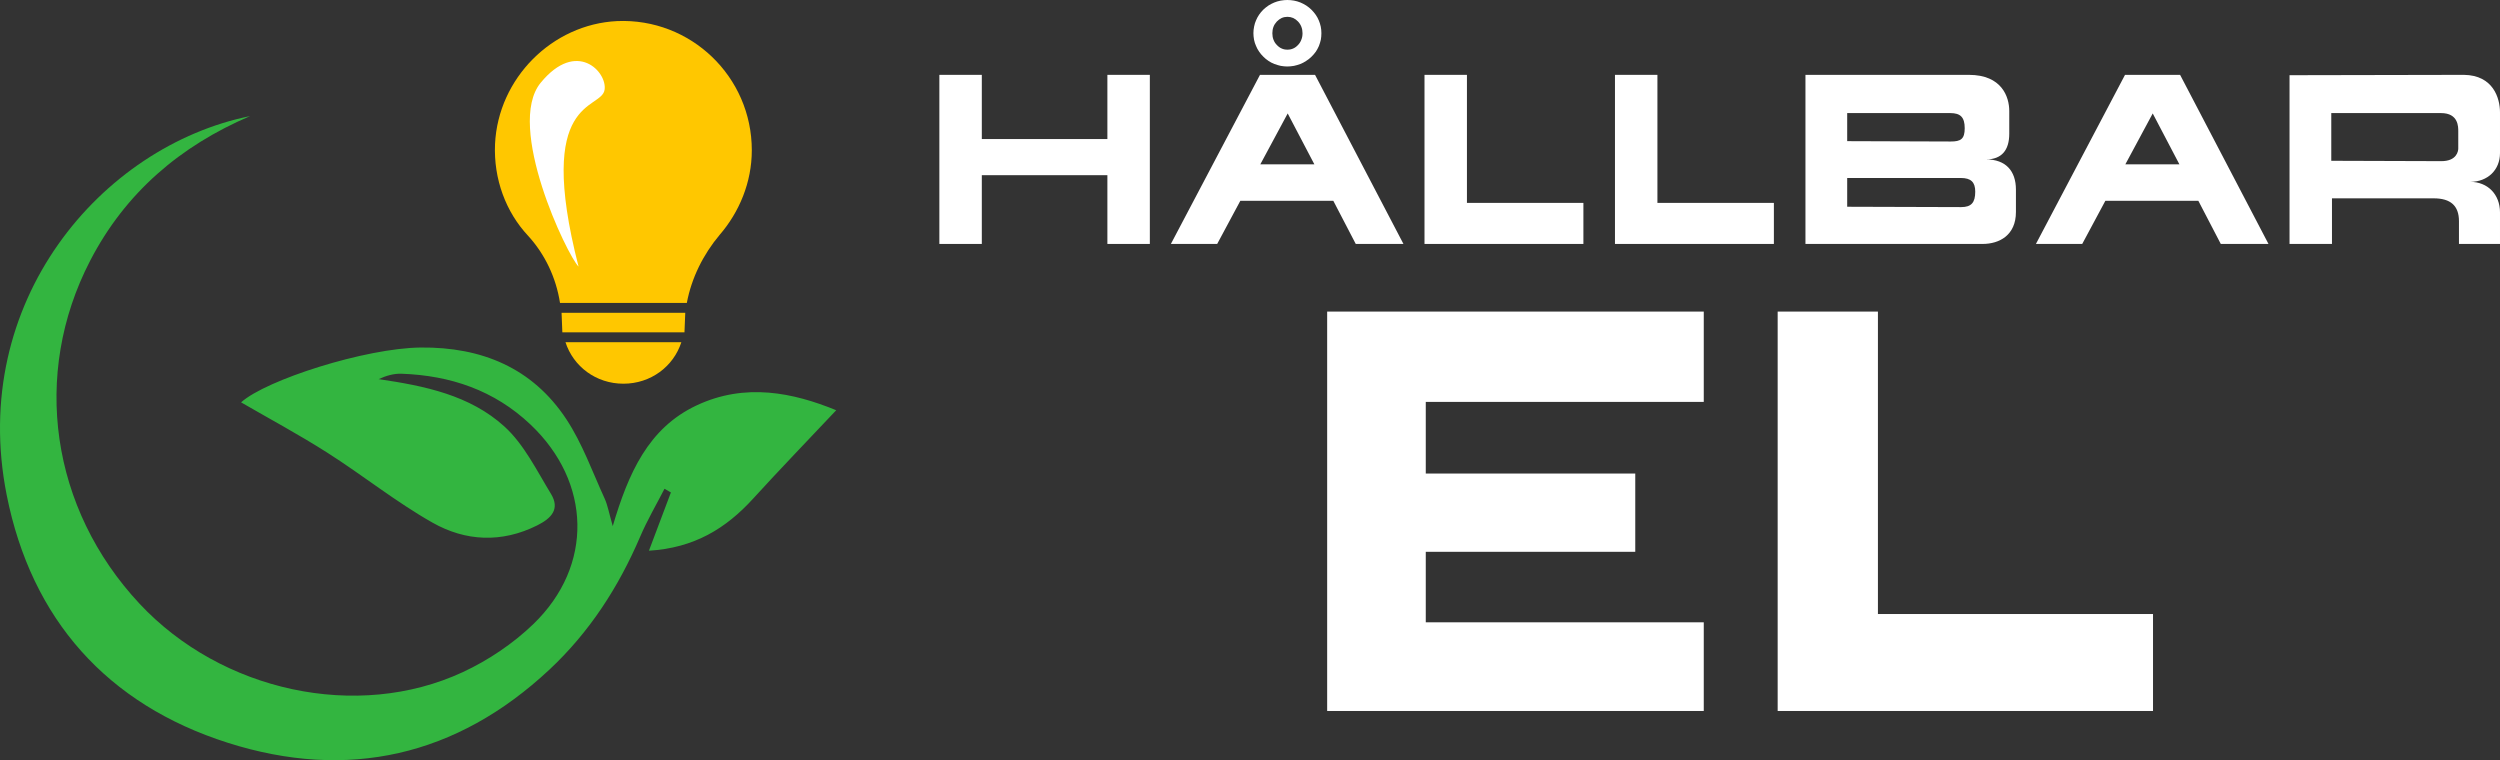
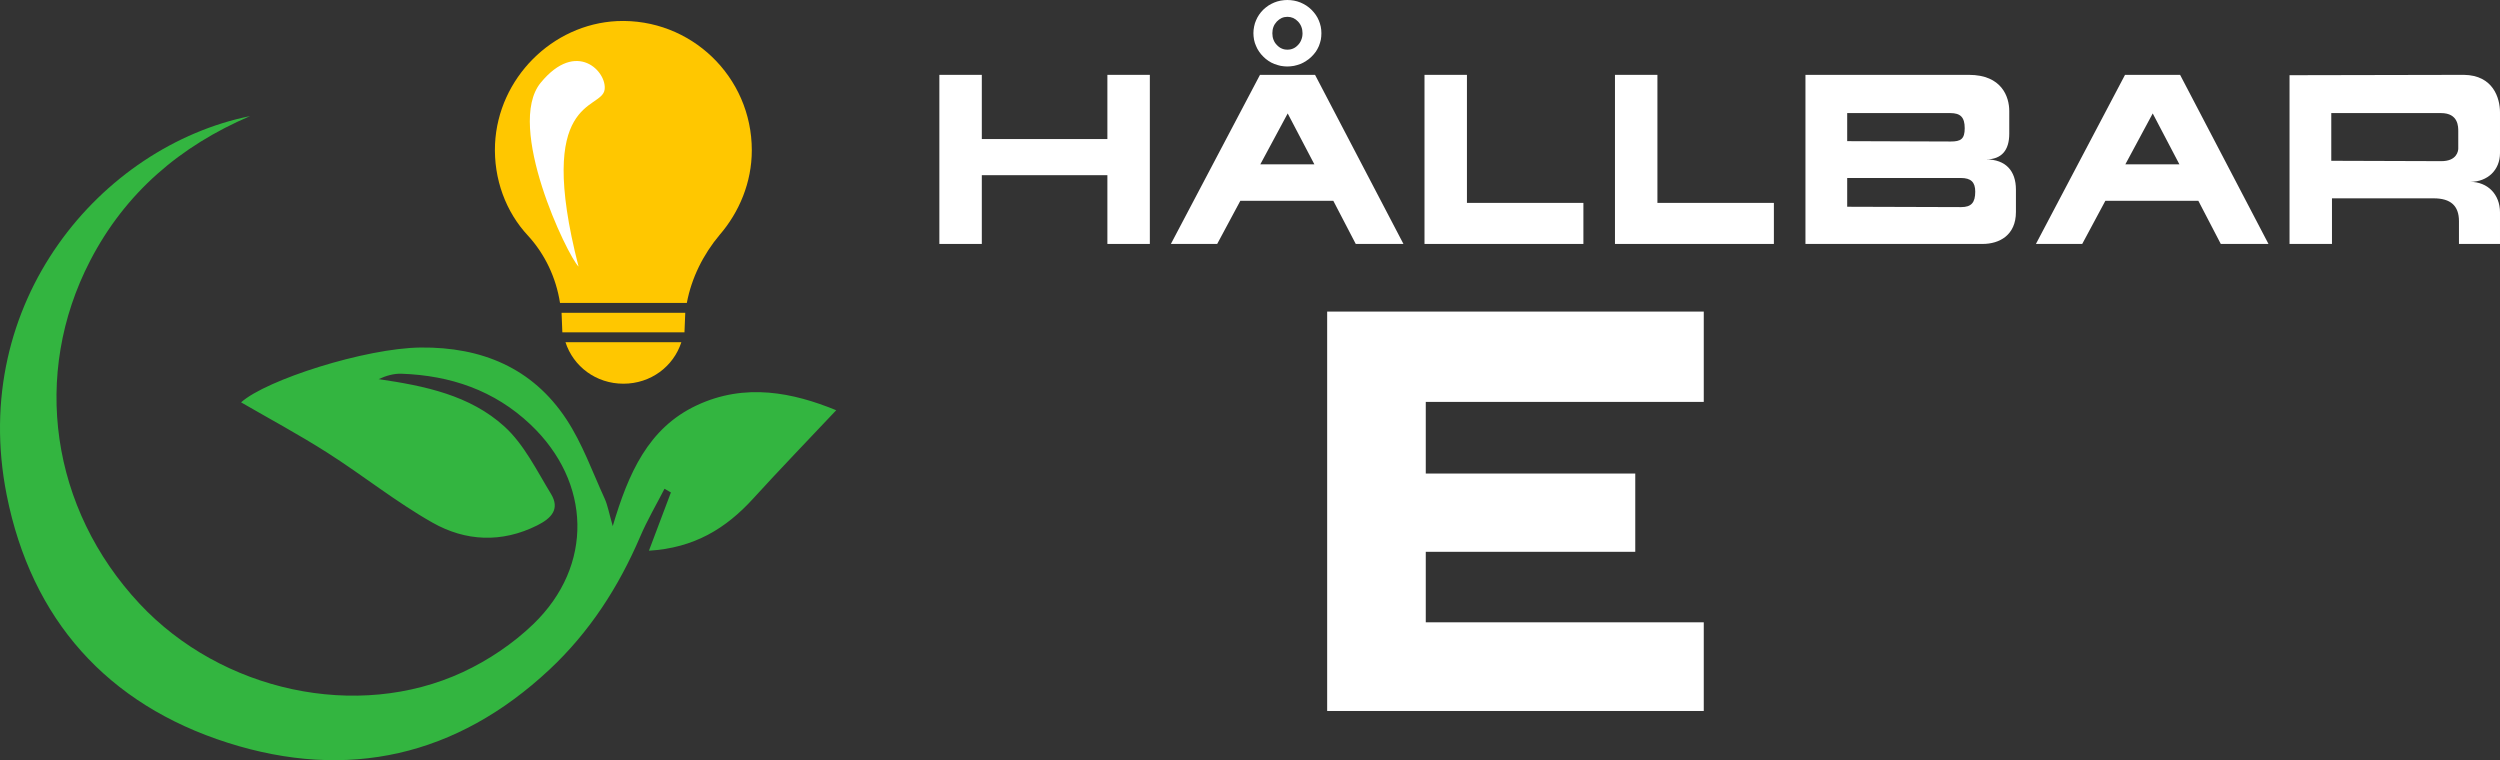
<svg xmlns="http://www.w3.org/2000/svg" width="6082" height="1850" viewBox="0 0 6082 1850" fill="none">
  <rect x="0" y="0" width="6082" height="1850" fill="#333333" stroke="none" />
  <path fill-rule="evenodd" clip-rule="evenodd" d="M608.412 282.422C438.679 355.066 305.208 468.342 219.206 634.464C76.32 910.591 123.274 1237.3 339.515 1468.75C538.699 1681.92 869.003 1754.4 1125.73 1635.24C1187.96 1606.37 1248.3 1565.76 1297.59 1518.23C1444.46 1376.42 1438.65 1172.88 1290.5 1032.7C1202.49 949.387 1095.74 913.452 976.854 909.202C958.337 908.539 939.616 913.85 921.112 922.36C1032.98 938.717 1143.42 961.35 1227.38 1037.82C1275.12 1081.34 1305.74 1144.66 1340.33 1201.34C1362.81 1238.21 1341.78 1260.75 1306.86 1278.19C1220.28 1321.47 1132.46 1316.86 1052.49 1271.64C963.455 1221.31 882.812 1156.38 796.302 1101.29C726.486 1056.84 653.337 1017.59 586.496 978.841C647.203 924.195 889.089 846.795 1023.63 845.455C1171.4 843.971 1295.22 894.73 1377.78 1019.81C1416.79 1078.89 1441.12 1147.75 1470.9 1212.75C1478.47 1229.26 1481.46 1247.83 1490.7 1279.92C1528.78 1151.33 1577 1041.66 1694.32 986.422C1812.9 930.569 1929.48 955.121 2034.33 998.022C1966.57 1069.97 1898.22 1140.67 1831.98 1213.32C1766.1 1285.52 1689.13 1333.07 1578.73 1339.76C1598.63 1286.99 1615.4 1242.52 1632.18 1198.06C1626.97 1195.1 1621.76 1192.1 1616.58 1189.08C1596.74 1227.84 1574.48 1265.57 1557.46 1305.5C1505.03 1428.13 1434.04 1537.97 1336.5 1629.16C1110.75 1840.19 845.441 1899.66 554.518 1807.16C260.75 1713.74 76.26 1506.84 16.194 1203.89C-76.938 734.256 246.356 355.767 608.412 282.422Z" fill="#33B540" />
  <path d="M2694.06 593.465V426.183H2388.55V593.465H2285.28V182.106H2388.55V338.269H2694.06V182.106H2797.33V593.465H2694.06Z" fill="white" />
  <path d="M3066.14 399.724H3197.57L3132.71 275.983L3066.14 399.724ZM2961.17 593.465H2848.52L3065.29 182.106H3199.26L3414.32 593.465H3298.27L3243.65 488.47H3017.49L2961.17 593.465Z" fill="white" />
  <path d="M3568.77 493.601H3852.1V593.465H3465.52V182.106H3568.77V493.601Z" fill="white" />
  <path d="M4032.17 493.601H4315.5V593.465H3928.91V182.106H4032.17V493.601Z" fill="white" />
  <path d="M4805.36 466.296C4805.36 443.252 4795.12 433.003 4770.34 433.003H4493.85V502.992L4771.22 503.849C4795.94 503.849 4805.36 492.743 4805.36 466.296ZM4779.75 311.822C4779.75 285.362 4769.52 275.113 4744.74 275.113H4493.85V343.4L4745.62 344.257C4770.34 344.257 4779.75 338.27 4779.75 311.822ZM4888.12 269.996V325.474C4888.12 365.599 4869.37 387.785 4831.8 387.785C4879.59 387.785 4904.35 415.935 4904.35 461.178V515.787C4904.35 572.123 4864.22 593.465 4823.27 593.465H4392.31V182.106H4789.98C4870.21 182.106 4888.12 235.859 4888.12 269.996Z" fill="white" />
  <path d="M5170.59 399.724H5302.01L5237.15 275.983L5170.59 399.724ZM5065.62 593.465H4952.98L5169.75 182.106H5303.74L5518.78 593.465H5402.73L5348.11 488.47H5121.94L5065.62 593.465Z" fill="white" />
  <path d="M5980.46 361.325V319.499C5980.46 309.263 5981.31 275.113 5938.63 275.113H5671.53V391.189L5939.51 392.046C5977.04 392.046 5980.46 367.288 5980.46 361.325ZM6081.99 516.644V593.465H5982.16V537.986C5982.16 500.433 5961.7 482.507 5920.72 482.507H5673.22V593.465H5569.98V182.95L5994.11 182.106C6065.81 182.951 6081.99 239.274 6081.99 273.411V372.407C6081.99 413.388 6052.13 442.395 6009.49 442.395C6052.13 442.395 6081.99 473.104 6081.99 516.644Z" fill="white" />
  <path d="M3168.77 80.95C3168.77 69.676 3165.15 60.164 3157.9 52.402C3154.37 48.684 3150.45 45.811 3146.12 43.795C3141.59 41.888 3136.91 40.923 3132.08 40.923C3127.14 40.923 3122.46 41.888 3118.04 43.795C3113.79 45.811 3109.87 48.684 3106.25 52.402C3102.53 56.434 3099.8 60.719 3098.09 65.246C3096.28 70.086 3095.39 75.325 3095.39 80.95C3095.39 86.696 3096.28 91.874 3098.09 96.51C3099.91 101.447 3102.62 105.732 3106.25 109.341C3109.87 113.276 3113.79 116.15 3118.04 117.96C3122.06 119.879 3126.73 120.821 3132.08 120.821C3137.31 120.821 3141.99 119.879 3146.12 117.96C3150.34 116.15 3154.28 113.276 3157.9 109.341C3161.52 105.623 3164.2 101.338 3165.9 96.51C3167.82 91.983 3168.77 86.792 3168.77 80.95ZM3049.31 80.648C3049.31 75.518 3049.87 70.183 3050.98 64.642C3052.08 59.005 3053.65 53.971 3055.66 49.541C3057.67 44.7 3060.19 40.077 3063.21 35.635C3066.13 31.314 3069.59 27.185 3073.62 23.262C3077.24 19.834 3081.42 16.515 3086.16 13.292C3090.9 10.37 3095.57 7.956 3100.21 6.037C3104.54 4.226 3109.67 2.717 3115.6 1.51C3121.46 0.508 3126.83 0.001 3131.78 0.001C3142.96 0.001 3153.57 2.017 3163.63 6.037C3168.06 7.859 3172.81 10.322 3177.84 13.437C3182.67 16.66 3186.9 20.087 3190.54 23.709C3194.45 27.632 3197.93 31.773 3200.95 36.094C3203.97 40.428 3206.48 45.051 3208.5 49.988C3210.41 54.43 3211.96 59.403 3213.17 64.944C3214.18 69.881 3214.69 75.108 3214.69 80.648C3214.69 86.189 3214.23 91.525 3213.33 96.655C3212.31 101.29 3210.76 106.372 3208.64 111.912C3206.23 117.356 3203.71 121.992 3201.1 125.806C3197.87 130.237 3194.4 134.268 3190.67 137.889C3186.24 142.223 3181.92 145.651 3177.68 148.162C3173.06 151.289 3168.33 153.799 3163.49 155.718H3163.34C3158.31 157.626 3153.17 159.134 3147.93 160.245C3141.99 161.247 3136.62 161.754 3131.78 161.754C3126.95 161.754 3121.6 161.247 3115.76 160.245C3111.44 159.34 3106.35 157.819 3100.52 155.718H3100.36C3095.02 153.606 3090.29 151.132 3086.16 148.307C3081.23 144.988 3077.05 141.571 3073.62 138.047C3069.49 134.015 3066.03 129.898 3063.21 125.661C3060.08 121.231 3057.57 116.596 3055.66 111.768C3053.54 107.241 3051.93 102.195 3050.82 96.655C3049.81 90.824 3049.31 85.477 3049.31 80.648Z" fill="white" />
  <path d="M3468.6 977.734V1152.04H3978.27V1342.43H3468.6V1513.96H4144.91V1729.66H3228.72V758.004H4144.91V977.734H3468.6Z" fill="white" />
-   <path d="M4568.61 1493.8H5237.86V1729.66H4324.7V758.004H4568.61V1493.8Z" fill="white" />
  <path d="M1368.08 808.531H1665.19C1665.19 806.626 1667.09 764.727 1667.09 760.918H1366.18C1366.18 764.727 1368.08 804.722 1368.08 808.531Z" fill="#FFC700" />
  <path d="M1501.42 51.291C1343.35 58.909 1211.94 190.321 1204.32 350.3C1200.51 436.003 1230.98 515.993 1284.31 573.128C1326.21 618.836 1352.87 675.972 1362.39 736.916H1670.93C1682.35 675.972 1710.92 618.836 1750.91 571.223C1798.53 515.993 1829 443.621 1829 365.536C1829 186.512 1680.45 43.673 1501.42 51.291Z" fill="#FFC700" />
  <path d="M1516.64 933.47C1583.3 933.47 1638.53 891.571 1657.57 832.531H1375.7C1394.75 891.571 1449.98 933.47 1516.64 933.47Z" fill="#FFC700" />
  <path d="M1470.86 218.265C1477.43 175.237 1403.06 94.648 1315.43 201.255C1228.84 306.577 1379.96 621.132 1407.51 648.597C1300.41 231.54 1463.52 269.137 1470.86 218.265Z" fill="white" />
</svg>